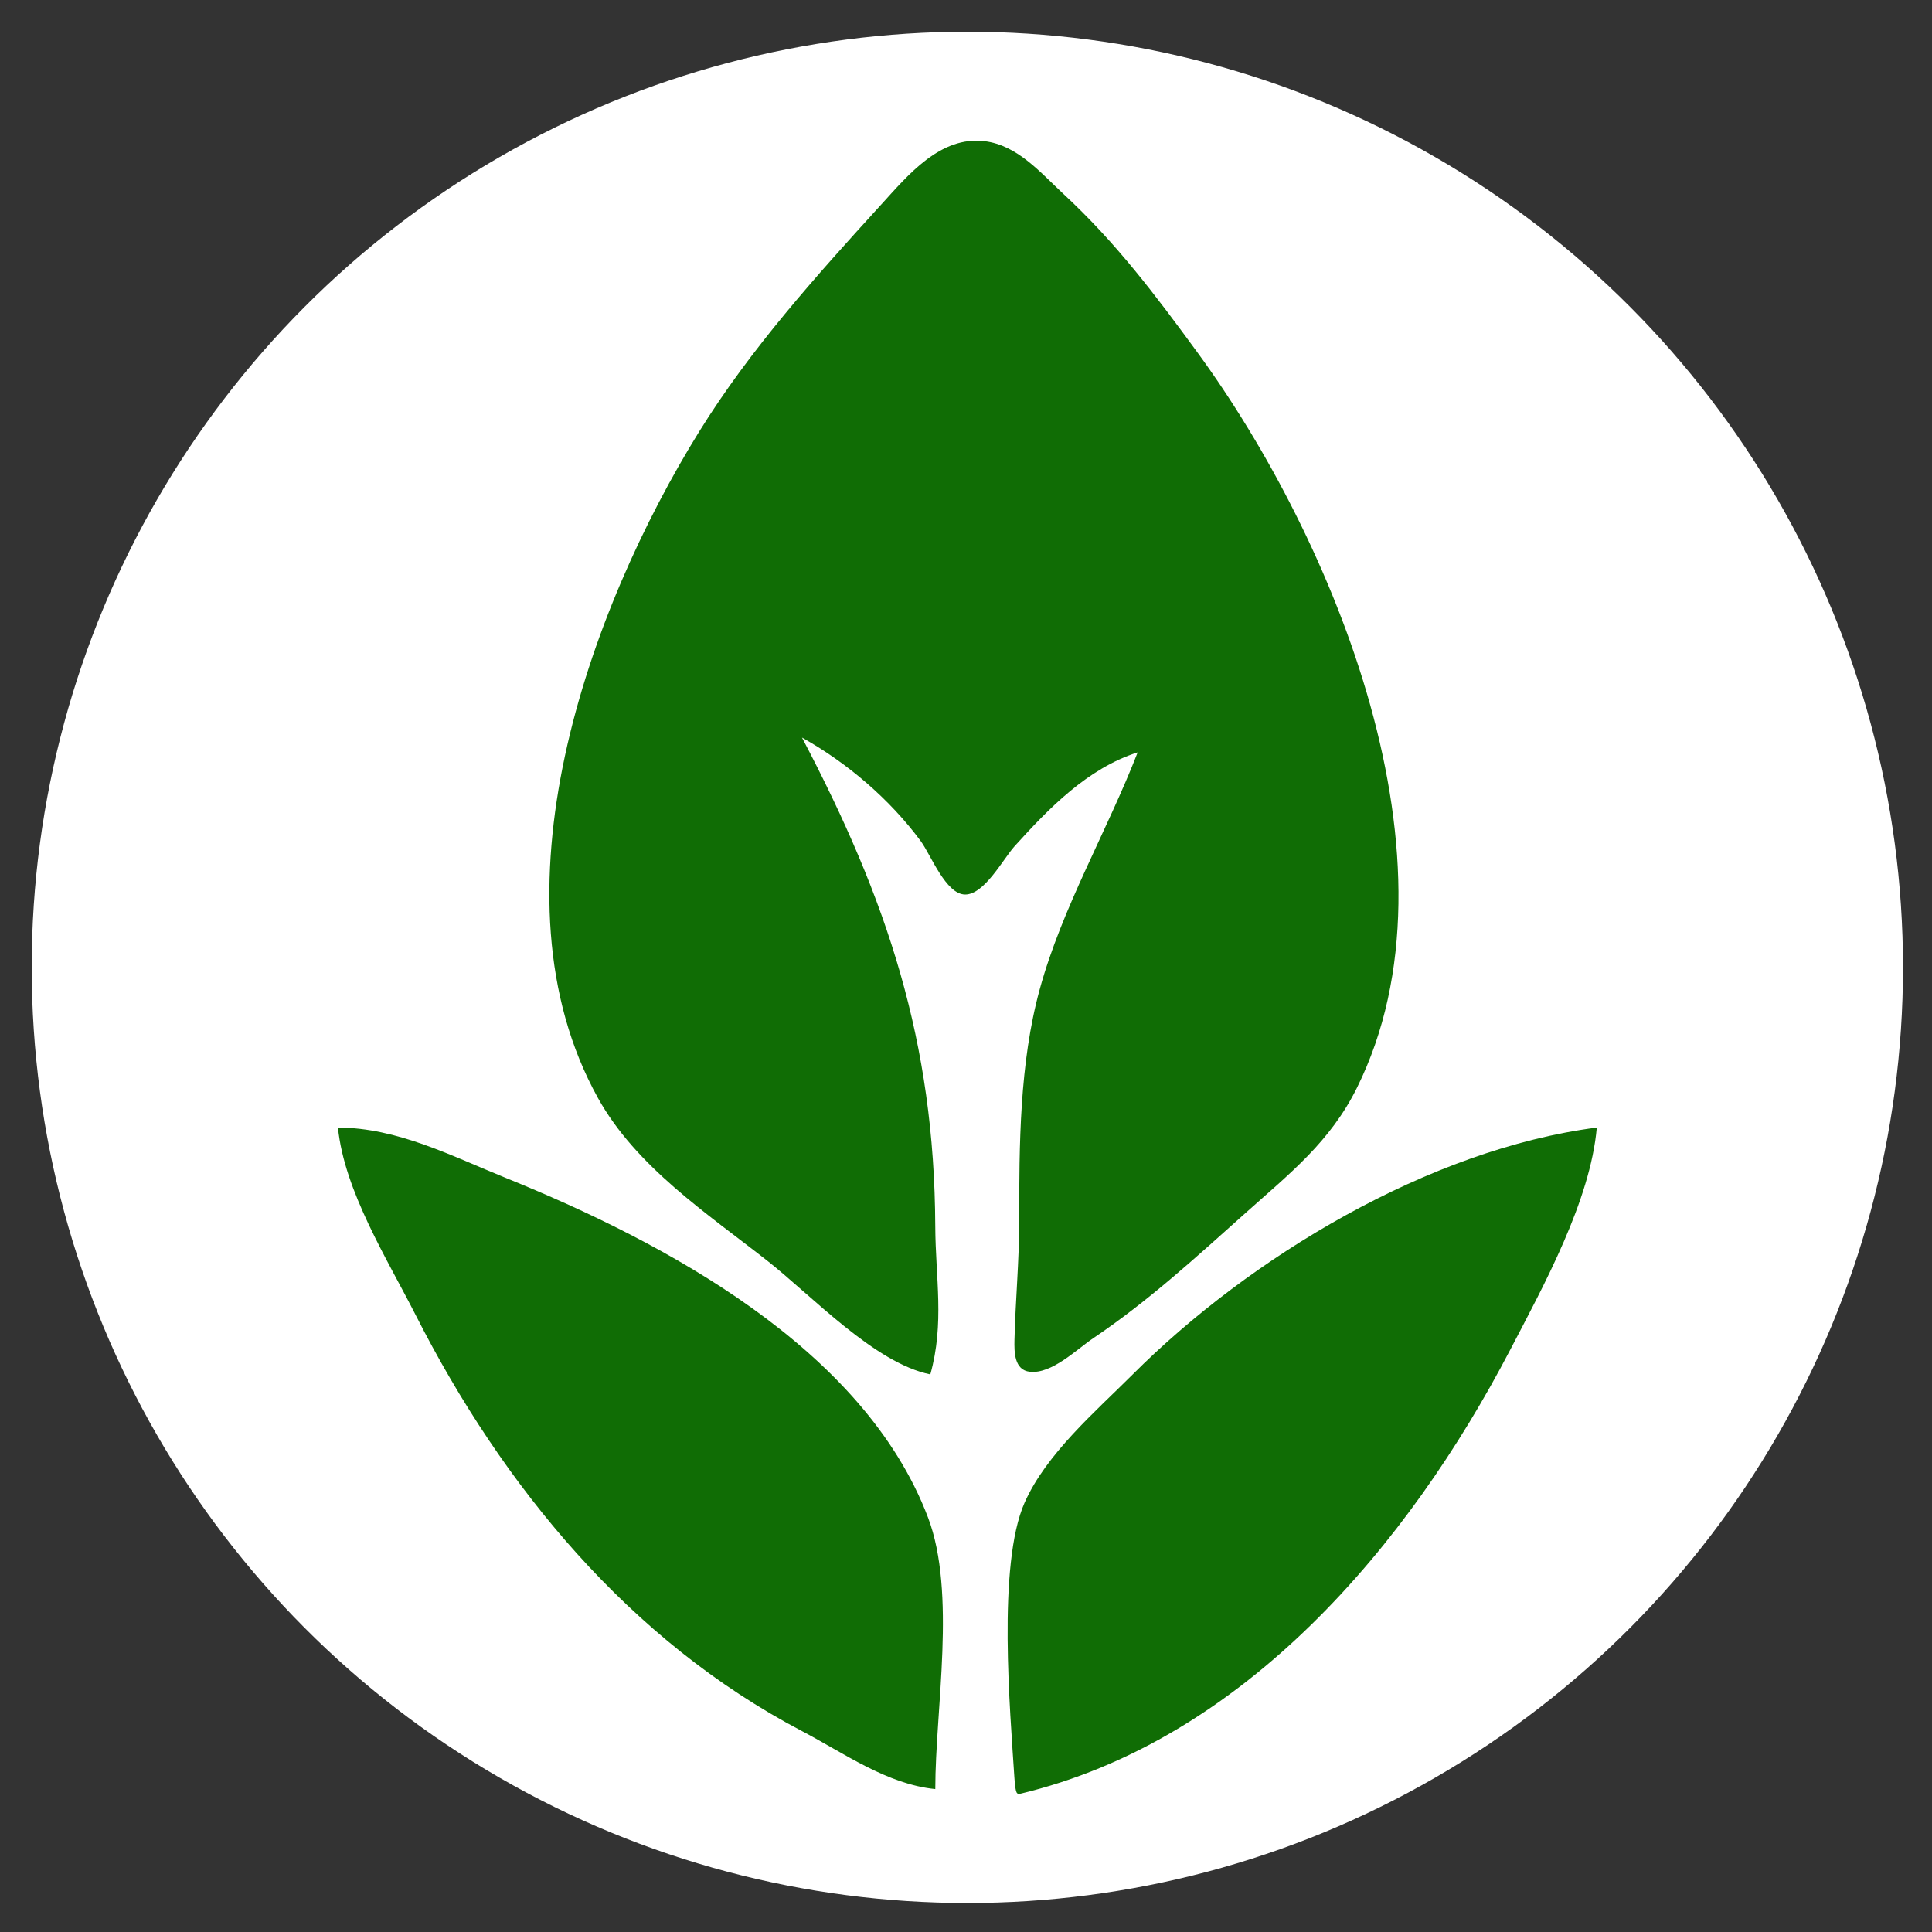
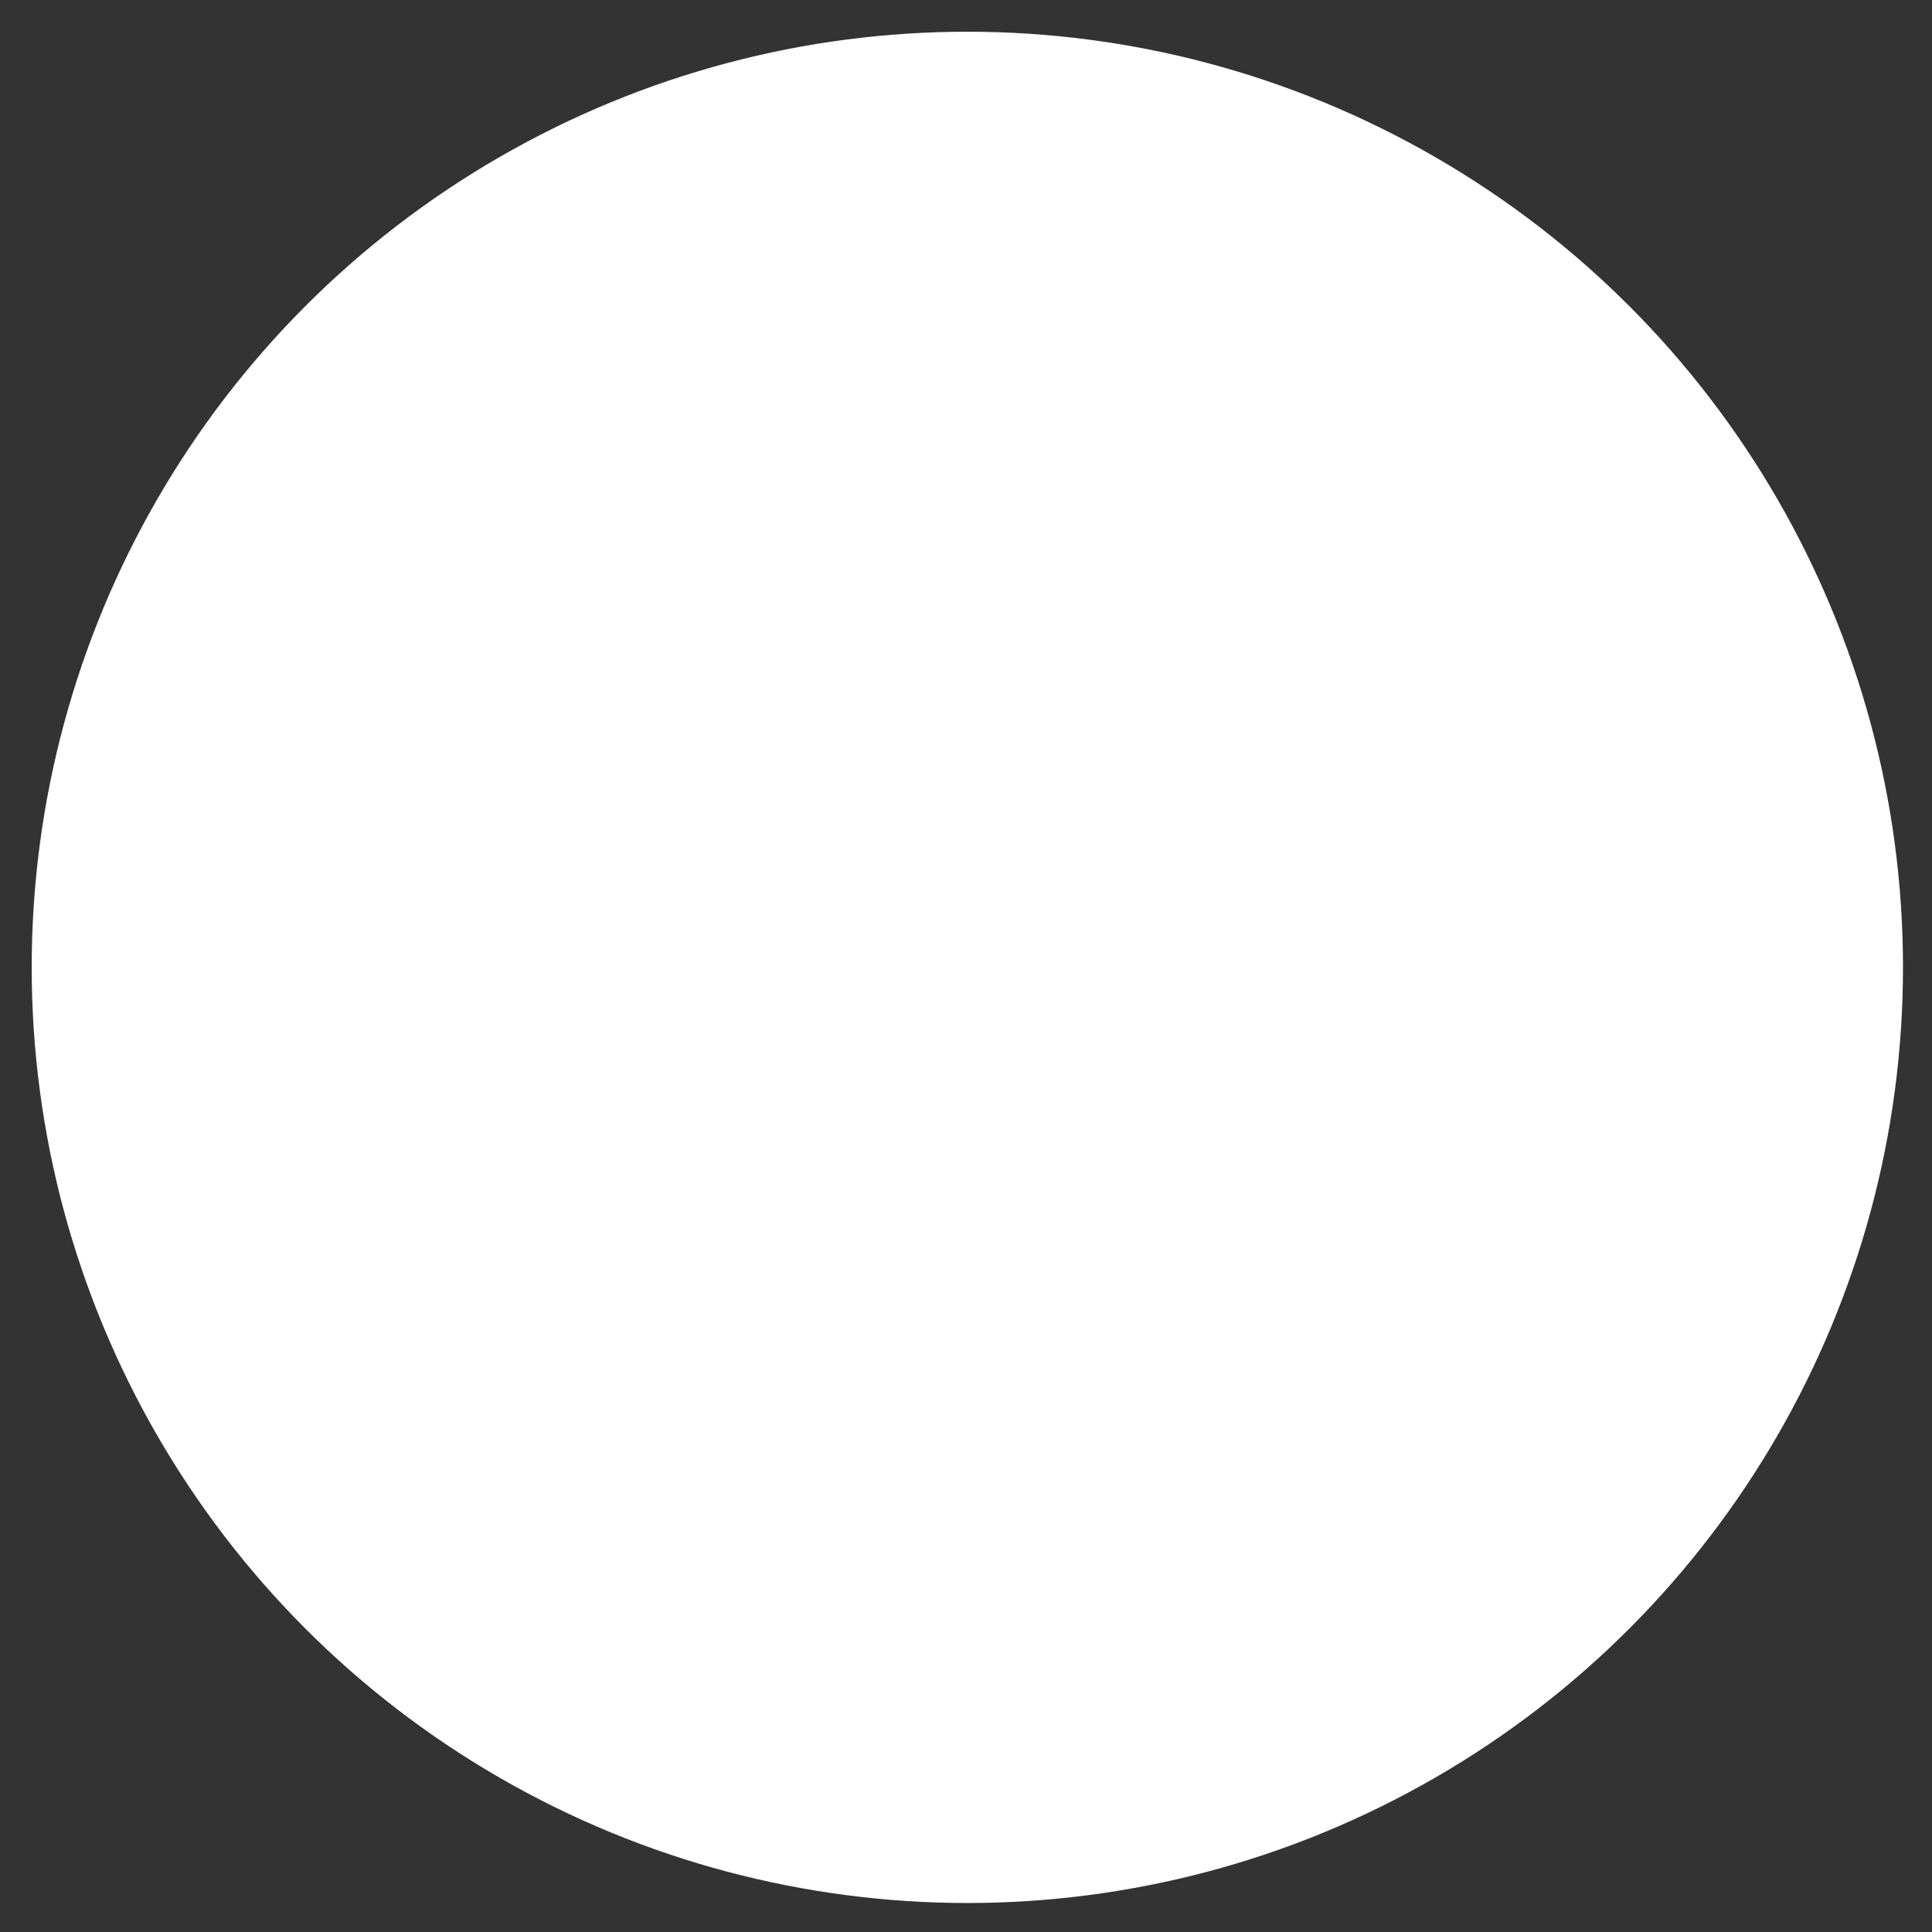
<svg xmlns="http://www.w3.org/2000/svg" xmlns:ns1="http://www.inkscape.org/namespaces/inkscape" xmlns:ns2="http://sodipodi.sourceforge.net/DTD/sodipodi-0.dtd" width="512" height="512" viewBox="0 0 135.467 135.467" version="1.1" id="svg1" ns1:version="1.3 (0e150ed6c4, 2023-07-21)" ns2:docname="vert-favicon.svg">
  <rect x="0" y="0" width="135.467" height="135.467" fill="#333333" stroke="none" />
  <defs id="defs1" />
  <g ns1:label="Layer 1" ns1:groupmode="layer" id="layer1" transform="translate(-78.501,-110.697)">
    <circle style="fill:#ffffff;stroke-width:4.343;stroke-dasharray:17.372, 8.686, 4.343, 8.686;stroke-opacity:0.306" id="path1" cx="146.329" cy="178.526" r="65.605" />
-     <path style="fill:#106d05;fill-opacity:1;stroke:none;stroke-width:0.519" d="m 143.733,207.067 c 1.003,-3.57 0.363,-6.771 0.347,-10.384 -0.058,-12.925 -3.344,-22.861 -9.346,-34.269 3.179,1.772 6.169,4.335 8.334,7.269 0.686,0.929 1.754,3.736 3.111,3.736 1.354,0 2.663,-2.503 3.465,-3.39 2.401,-2.657 5.125,-5.461 8.627,-6.577 -2.149,5.538 -5.294,10.871 -6.868,16.615 -1.422,5.187 -1.439,10.928 -1.439,16.269 0,2.79 -0.261,5.536 -0.331,8.307 -0.019,0.845 -0.019,2.118 1.074,2.239 1.545,0.17 3.27,-1.558 4.449,-2.353 3.922,-2.647 7.217,-5.688 10.73,-8.825 3.052,-2.725 5.881,-4.949 7.751,-8.714 7.879,-15.863 -1.642,-38.547 -11.172,-51.576 -2.946,-4.027 -5.717,-7.707 -9.386,-11.107 -1.608,-1.49 -3.226,-3.426 -5.538,-3.71 -3.106,-0.382 -5.366,2.373 -7.243,4.433 -4.579,5.024 -9.173,10.127 -12.767,15.922 -7.767,12.526 -14.975,32.534 -7.105,46.73 2.67,4.816 7.648,8.094 11.885,11.423 3.116,2.449 7.523,7.175 11.423,7.961 m -41.537,-17.307 c 0.446,4.448 3.452,9.215 5.454,13.154 6.108,12.015 14.984,22.818 27.084,29.165 2.95,1.547 5.955,3.726 9.346,4.065 0,-5.618 1.491,-13.762 -0.508,-19.038 -4.498,-11.869 -18.478,-19.31 -29.607,-23.815 -3.801,-1.539 -7.598,-3.519 -11.769,-3.531 m 47.768,46.73 c 15.779,-3.739 27.315,-17.506 34.431,-31.153 2.352,-4.51 5.621,-10.463 6.068,-15.577 -11.759,1.519 -24.336,9.106 -32.538,17.307 -2.601,2.601 -6.069,5.567 -7.586,9 -1.922,4.351 -1.006,14.664 -0.714,19.26 0.087,1.318 0.211,1.096 0.338,1.163" id="path1-6-7-6-7-5-8" ns2:nodetypes="cccssscsscsssssssssssccsscssccscsssc" />
  </g>
</svg>